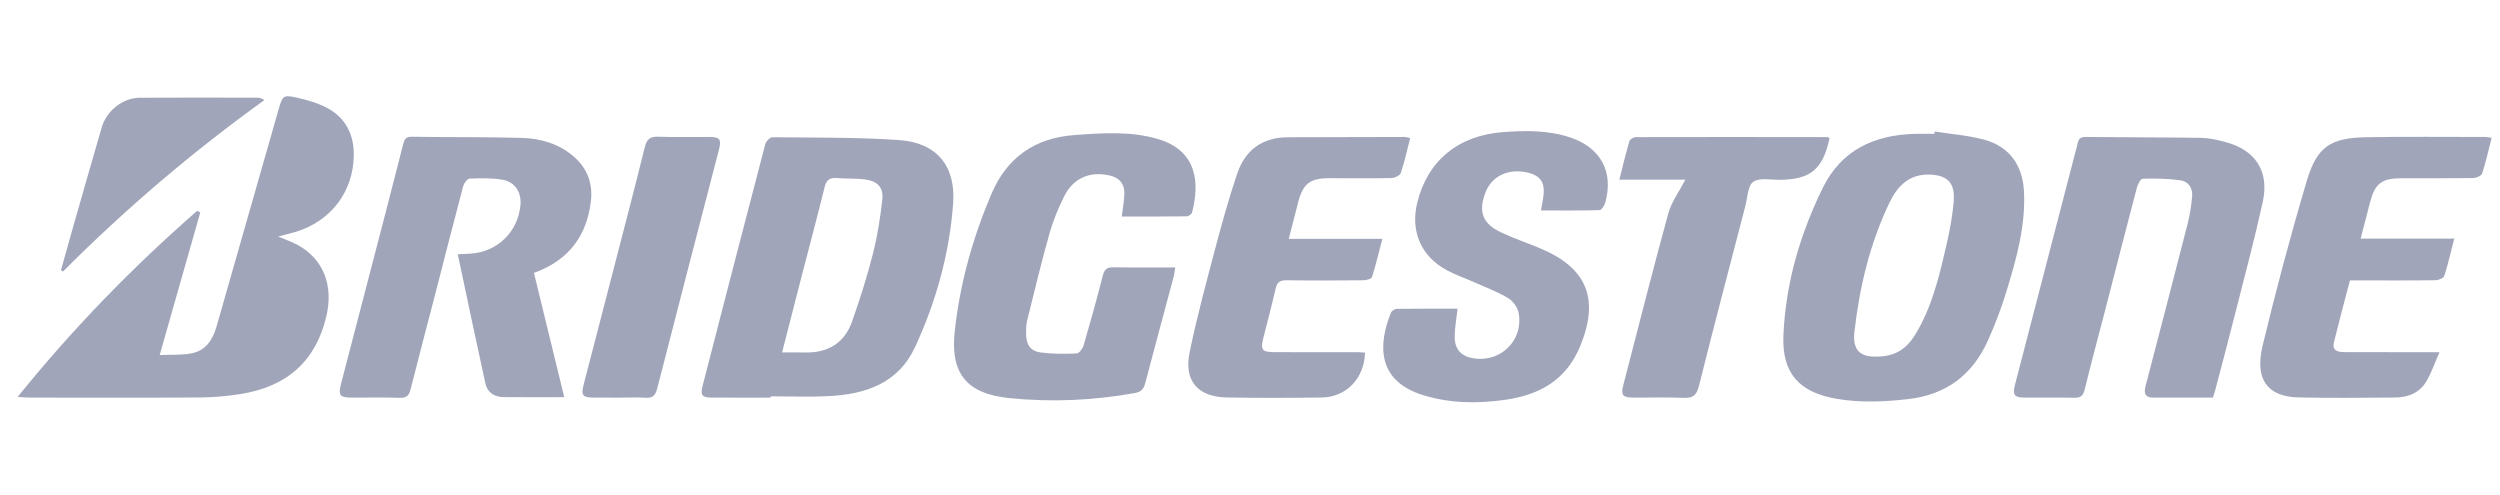
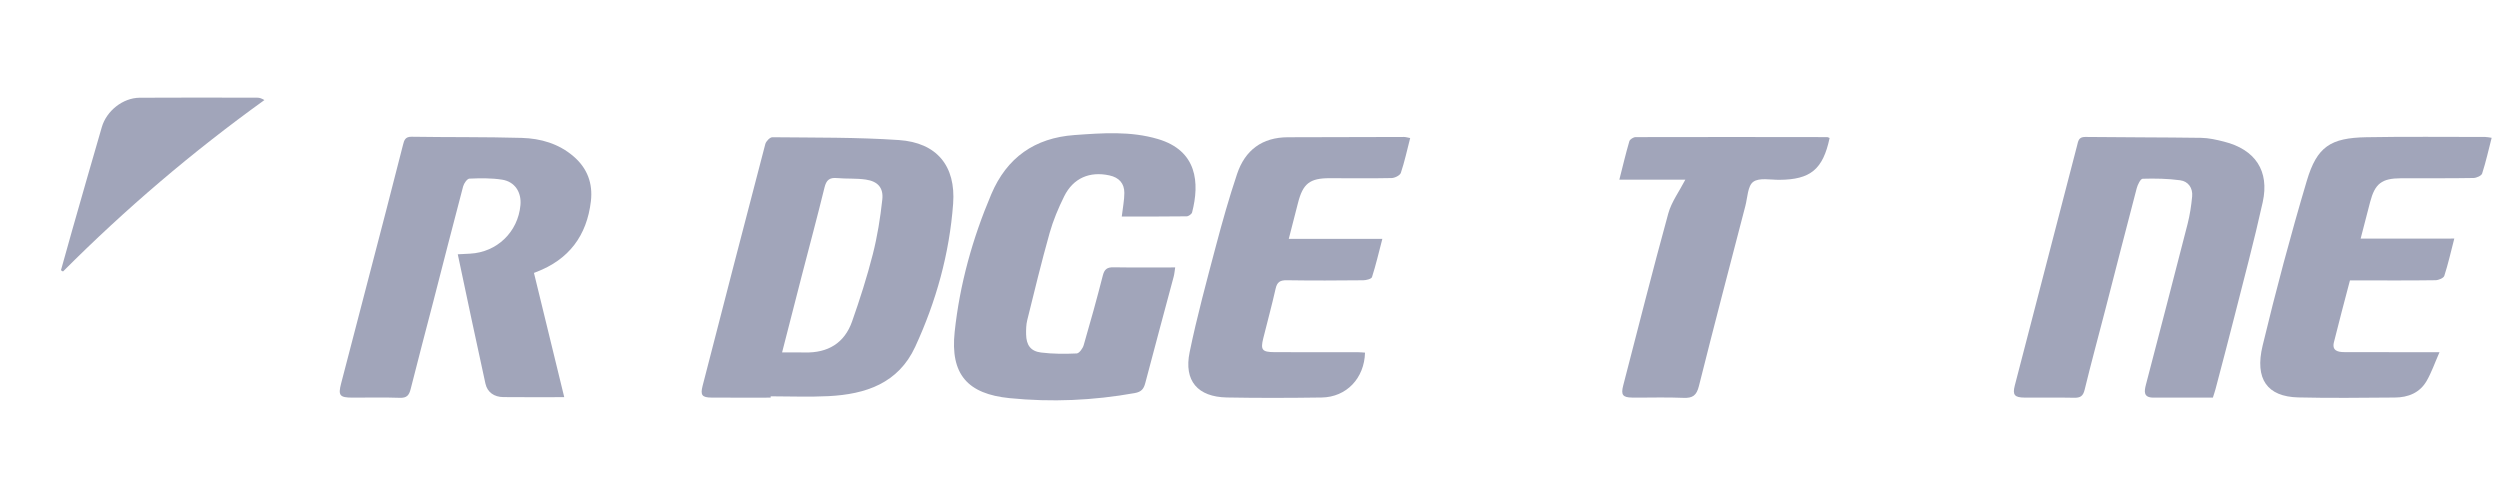
<svg xmlns="http://www.w3.org/2000/svg" version="1.0" id="Nitto" x="0px" y="0px" viewBox="0 0 1292 256" xml:space="preserve">
  <g>
-     <path fill="#A1A5BA" d="M143.736,122.244c3.841,1.637,7.18,2.735,10.201,4.405c13.182,7.285,18.495,20.765,14.716,36.831 c-5.407,22.984-20.161,36.413-44.675,40.209c-6.726,1.042-13.582,1.686-20.383,1.729c-29.487,0.185-58.976,0.084-88.464,0.069 c-1.459-0.001-2.917-0.174-6.007-0.371c28.637-35.46,59.433-67.016,92.751-96.151c0.546,0.264,1.092,0.528,1.638,0.792 c-6.903,24.254-13.805,48.508-20.986,73.738c6.085-0.289,11.646,0.158,16.864-0.975c6.956-1.51,10.572-6.937,12.48-13.636 c10.683-37.514,21.425-75.012,32.156-112.513c1.959-6.846,2.388-7.437,9.182-5.946c5.462,1.199,11.048,2.799,15.941,5.413 c9.494,5.073,13.816,13.775,13.695,24.37c-0.214,18.791-11.711,33.91-29.652,39.514 C150.348,120.612,147.429,121.267,143.736,122.244z" />
    <path fill="#A1A5BA" d="M398.278,205.495c-10.163,0-20.327,0.052-30.49-0.022c-4.978-0.036-5.932-1.225-4.676-6.101 c10.729-41.663,21.492-83.318,32.401-124.935c0.378-1.442,2.401-3.524,3.637-3.51c21.801,0.239,43.653-0.027,65.383,1.449 c19.574,1.33,29.489,13.333,28.047,32.89c-1.902,25.788-8.771,50.481-19.603,73.946c-8.746,18.948-25.662,24.535-44.743,25.511 c-9.961,0.51-19.97,0.09-29.957,0.09C398.277,205.041,398.278,205.268,398.278,205.495z M404.181,182.137 c4.5,0,8.144-0.074,11.784,0.014c11.84,0.285,20.426-4.774,24.389-16.009c4.024-11.407,7.716-22.976,10.701-34.692 c2.365-9.281,3.893-18.841,4.925-28.371c0.659-6.086-2.399-9.371-8.522-10.275c-4.903-0.724-9.962-0.322-14.919-0.779 c-3.875-0.357-5.502,1.063-6.433,4.873c-3.714,15.192-7.796,30.294-11.71,45.437C411.029,155.359,407.706,168.394,404.181,182.137z " />
-     <path fill="#A1A5BA" d="M999.844,67.968c8.5,1.34,17.193,1.962,25.456,4.183c13.136,3.532,20.003,13.194,20.691,26.739 c0.904,17.785-3.848,34.606-8.927,51.301c-2.697,8.866-5.996,17.618-9.832,26.054c-7.974,17.538-21.464,27.757-40.987,29.996 c-12.313,1.412-24.471,1.975-36.776-0.084c-19.576-3.276-28.672-13.166-27.805-32.947c1.174-26.775,8.569-52.126,20.354-76.122 c9.556-19.458,26.353-27.244,47.182-27.9c3.492-0.11,6.99-0.016,10.486-0.016C999.739,68.772,999.791,68.37,999.844,67.968z M967.964,184.256c11.721,0.582,17.641-4.408,22.013-11.628c8.579-14.167,12.271-30.101,15.928-45.976 c1.748-7.588,3.237-15.329,3.789-23.076c0.663-9.308-3.545-13.136-12.679-13.35c-10.338-0.243-16.392,5.925-20.409,14.253 c-10.206,21.155-15.58,43.746-18.233,66.957C957.33,180.565,961.134,184.022,967.964,184.256z" />
    <path fill="#A1A5BA" d="M291.598,205.248c-11.219,0-21.36,0.079-31.499-0.035c-4.662-0.053-8.228-2.425-9.232-6.977 c-4.857-22.023-9.458-44.102-14.29-66.82c2.557-0.131,4.47-0.226,6.383-0.328c13.898-0.737,24.754-11.205,26.007-25.079 c0.602-6.664-2.887-12.126-9.469-13.161c-5.538-0.871-11.276-0.772-16.902-0.534c-1.169,0.049-2.835,2.439-3.253,4.019 c-5.23,19.752-10.255,39.559-15.369,59.342c-3.907,15.116-7.951,30.197-11.735,45.344c-0.811,3.245-1.995,4.703-5.63,4.571 c-8.151-0.296-16.321-0.077-24.483-0.097c-6.576-0.016-7.452-1.11-5.843-7.29c7.775-29.876,15.573-59.747,23.337-89.626 c2.922-11.246,5.761-22.514,8.666-33.765c0.583-2.258,1.071-4.192,4.4-4.138c18.982,0.307,37.977,0.051,56.951,0.594 c9.761,0.279,19.088,2.948,26.778,9.559c7.114,6.115,10.038,13.946,8.954,23.182c-2.091,17.813-11.375,30.157-28.265,36.581 c-0.744,0.283-1.48,0.589-1.154,0.459C281.169,162.463,286.295,183.494,291.598,205.248z" />
    <path fill="#A1A5BA" d="M1143.614,205.487c-10.373,0-20.529-0.006-30.686,0.002c-5.273,0.004-4.835-3.171-3.893-6.785 c7.206-27.644,14.435-55.283,21.507-82.962c1.184-4.636,1.903-9.432,2.357-14.2c0.418-4.389-1.991-7.814-6.216-8.383 c-6.386-0.86-12.913-0.968-19.363-0.781c-1.089,0.032-2.572,3.026-3.056,4.866c-5.538,21.039-10.901,42.124-16.345,63.188 c-3.532,13.666-7.258,27.284-10.583,41c-0.811,3.344-2.284,4.191-5.448,4.126c-8.496-0.175-16.998-0.017-25.497-0.077 c-5.308-0.037-6.41-1.372-5.138-6.283c10.708-41.34,21.448-82.673,32.191-124.004c0.572-2.199,0.726-4.46,4.175-4.419 c19.974,0.24,39.953,0.167,59.926,0.459c3.942,0.058,7.932,0.988,11.79,1.954c16.144,4.046,23.615,15.077,20.037,31.292 c-4.398,19.935-9.707,39.672-14.714,59.471c-3.134,12.395-6.429,24.75-9.672,37.118 C1144.614,202.491,1144.117,203.882,1143.614,205.487z" />
    <path fill="#A1A5BA" d="M579.729,111.896c0.544-4.69,1.332-8.457,1.332-12.224c0-4.938-2.764-7.938-7.694-9.019 c-10.197-2.236-18.709,1.358-23.392,10.796c-3.018,6.083-5.699,12.455-7.536,18.977c-4.193,14.892-7.828,29.944-11.549,44.966 c-0.591,2.386-0.645,4.958-0.597,7.437c0.106,5.515,2.344,8.698,7.749,9.363c6.07,0.747,12.275,0.753,18.393,0.471 c1.3-0.06,3.117-2.57,3.611-4.268c3.489-11.972,6.82-23.994,9.909-36.075c0.825-3.227,2.27-4.228,5.485-4.176 c10.453,0.17,20.911,0.064,31.899,0.064c-0.307,1.936-0.407,3.373-0.772,4.739c-4.891,18.334-9.873,36.644-14.684,54.998 c-0.806,3.074-2.014,4.582-5.464,5.201c-21.452,3.848-42.997,4.778-64.654,2.621c-21.77-2.168-30.724-12.348-28.387-34.274 c2.619-24.572,9.232-48.294,18.906-71.087c8.055-18.979,22.444-29.133,43.013-30.608c14.461-1.036,28.914-2.138,43.121,2.059 c20.392,6.023,21.59,22.701,17.661,37.903c-0.231,0.894-1.831,2.03-2.806,2.043C602.155,111.949,591.037,111.896,579.729,111.896z" />
-     <path fill="#A1A5BA" d="M796.38,108.77c0.544-3.338,1.19-6.068,1.399-8.83c0.441-5.845-2.01-9.113-7.616-10.589 c-10.243-2.697-19.336,1.49-22.596,10.403c-3.595,9.83-1.345,15.872,8.21,20.353c6.467,3.032,13.254,5.378,19.869,8.101 c24.562,10.11,31.086,26.247,20.98,50.736c-7.153,17.333-20.799,25.081-38.47,27.637c-14.521,2.1-28.882,1.949-42.975-2.462 c-23.096-7.229-23.25-25.354-16.379-42.475c0.38-0.947,1.933-2.007,2.955-2.022c10.463-0.148,20.93-0.091,31.52-0.091 c-0.56,5.037-1.419,9.587-1.492,14.15c-0.112,7.027,3.453,10.71,10.441,11.603c13.719,1.753,25.017-9.601,22.666-23.347 c-0.492-2.877-2.875-6.268-5.379-7.79c-5.356-3.256-11.342-5.487-17.106-8.059c-4.859-2.169-9.941-3.901-14.622-6.396 c-13.392-7.138-18.991-20.227-15.338-35.03c5.343-21.659,21.217-34.733,44.542-36.413c11.653-0.839,23.301-0.991,34.605,2.817 c15.708,5.291,22.445,17.787,17.982,33.741c-0.416,1.486-1.949,3.76-3.019,3.792C816.619,108.889,806.671,108.77,796.38,108.77z" />
    <path fill="#A1A5BA" d="M728.781,71.342c-1.592,6.186-2.882,12.197-4.823,17.99c-0.444,1.324-3.119,2.654-4.795,2.689 c-10.647,0.225-21.302,0.084-31.954,0.071c-10.368-0.012-13.886,2.778-16.446,12.948c-1.489,5.916-3.031,11.818-4.727,18.417 c16.242,0,31.829,0,48.359,0c-1.853,7.102-3.343,13.506-5.344,19.745c-0.308,0.959-2.969,1.627-4.549,1.642 c-13.156,0.129-26.317,0.201-39.471-0.012c-3.462-0.056-5.024,0.911-5.797,4.368c-1.926,8.606-4.276,17.117-6.39,25.683 c-1.46,5.917-0.594,7.066,5.691,7.1c14.486,0.079,28.973,0.028,43.459,0.047c1.151,0.002,2.302,0.138,3.446,0.21 c-0.334,13.238-9.594,23.01-22.402,23.191c-16.319,0.23-32.648,0.296-48.965-0.015c-15.111-0.288-22.33-8.571-19.267-23.425 c3.794-18.398,8.743-36.568,13.544-54.744c3.311-12.532,6.849-25.03,10.962-37.316c4.13-12.337,12.969-18.975,26.317-18.999 c19.985-0.035,39.97-0.118,59.955-0.147C726.524,70.785,727.467,71.105,728.781,71.342z" />
    <path fill="#A1A5BA" d="M1268.379,123.292c-1.857,7.186-3.228,13.322-5.167,19.273c-0.376,1.155-2.959,2.229-4.539,2.251 c-12.824,0.181-25.652,0.102-38.478,0.102c-1.811,0-3.622,0-5.745,0c-2.827,10.841-5.678,21.372-8.283,31.965 c-1.064,4.325,1.974,5.075,5.321,5.084c14.309,0.037,28.618,0.044,42.928,0.062c1.758,0.002,3.515,0,6.31,0 c-2.437,5.545-4.105,10.415-6.619,14.8c-3.544,6.183-9.57,8.578-16.465,8.616c-16.657,0.092-33.324,0.364-49.971-0.061 c-15.876-0.405-22.539-9.371-18.351-26.781c6.872-28.564,14.454-56.989,22.83-85.148c5.273-17.727,12.281-22.184,30.751-22.537 c18.816-0.36,42.644-0.133,61.467-0.138c0.961,0,1.923,0.246,3.317,0.436c-1.626,6.339-2.988,12.482-4.913,18.443 c-0.378,1.172-2.917,2.299-4.481,2.33c-10.816,0.211-26.638,0.11-37.459,0.141c-9.933,0.028-13.453,2.74-15.947,12.251 c-1.596,6.087-3.159,12.183-4.902,18.913C1236.042,123.292,1251.756,123.292,1268.379,123.292z" />
    <path fill="#A1A5BA" d="M870.989,92.836c-10.713,0-22.091,0-34.108,0c1.793-7.056,3.311-13.499,5.167-19.844 c0.285-0.973,2.117-2.128,3.237-2.131c32.979-0.091,65.958-0.048,98.938-0.003c0.444,0.001,0.887,0.302,1.32,0.459 c-3.448,16.241-9.879,21.517-26.006,21.614c-4.607,0.028-10.381-1.216-13.476,1.05c-2.852,2.089-2.926,8.082-4.05,12.401 c-8.073,31.026-16.225,62.033-24.013,93.13c-1.213,4.843-3.193,6.311-8.018,6.096c-8.811-0.393-17.652-0.048-26.479-0.143 c-4.917-0.053-5.878-1.423-4.631-6.232c7.688-29.644,15.176-59.344,23.286-88.872C863.81,104.334,867.831,98.955,870.989,92.836z" />
-     <path fill="#A1A5BA" d="M320.021,205.498c-4.331,0-8.662,0.028-12.993-0.007c-5.976-0.049-6.85-1.114-5.378-6.817 c5.395-20.903,10.851-41.79,16.253-62.692c5.152-19.935,10.379-39.851,15.302-59.843c1.02-4.144,2.701-5.664,7.054-5.489 c8.814,0.355,17.653,0.06,26.481,0.126c5.257,0.039,6.176,1.29,4.843,6.437c-10.672,41.221-21.413,82.425-31.966,123.677 c-0.924,3.613-2.427,4.93-6.108,4.681C329.032,205.267,324.519,205.498,320.021,205.498z" />
    <path fill="#A1A5BA" d="M31.501,139.666c1.896-6.775,3.761-13.558,5.695-20.322c5.117-17.895,10.207-35.798,15.426-53.663 c2.467-8.444,10.916-15.108,19.534-15.168c20.305-0.141,40.611-0.055,60.916-0.021c1.075,0.002,2.15,0.367,3.578,1.224 c-37.182,26.737-71.83,56.263-104.092,88.6C32.206,140.099,31.854,139.882,31.501,139.666z" />
  </g>
</svg>